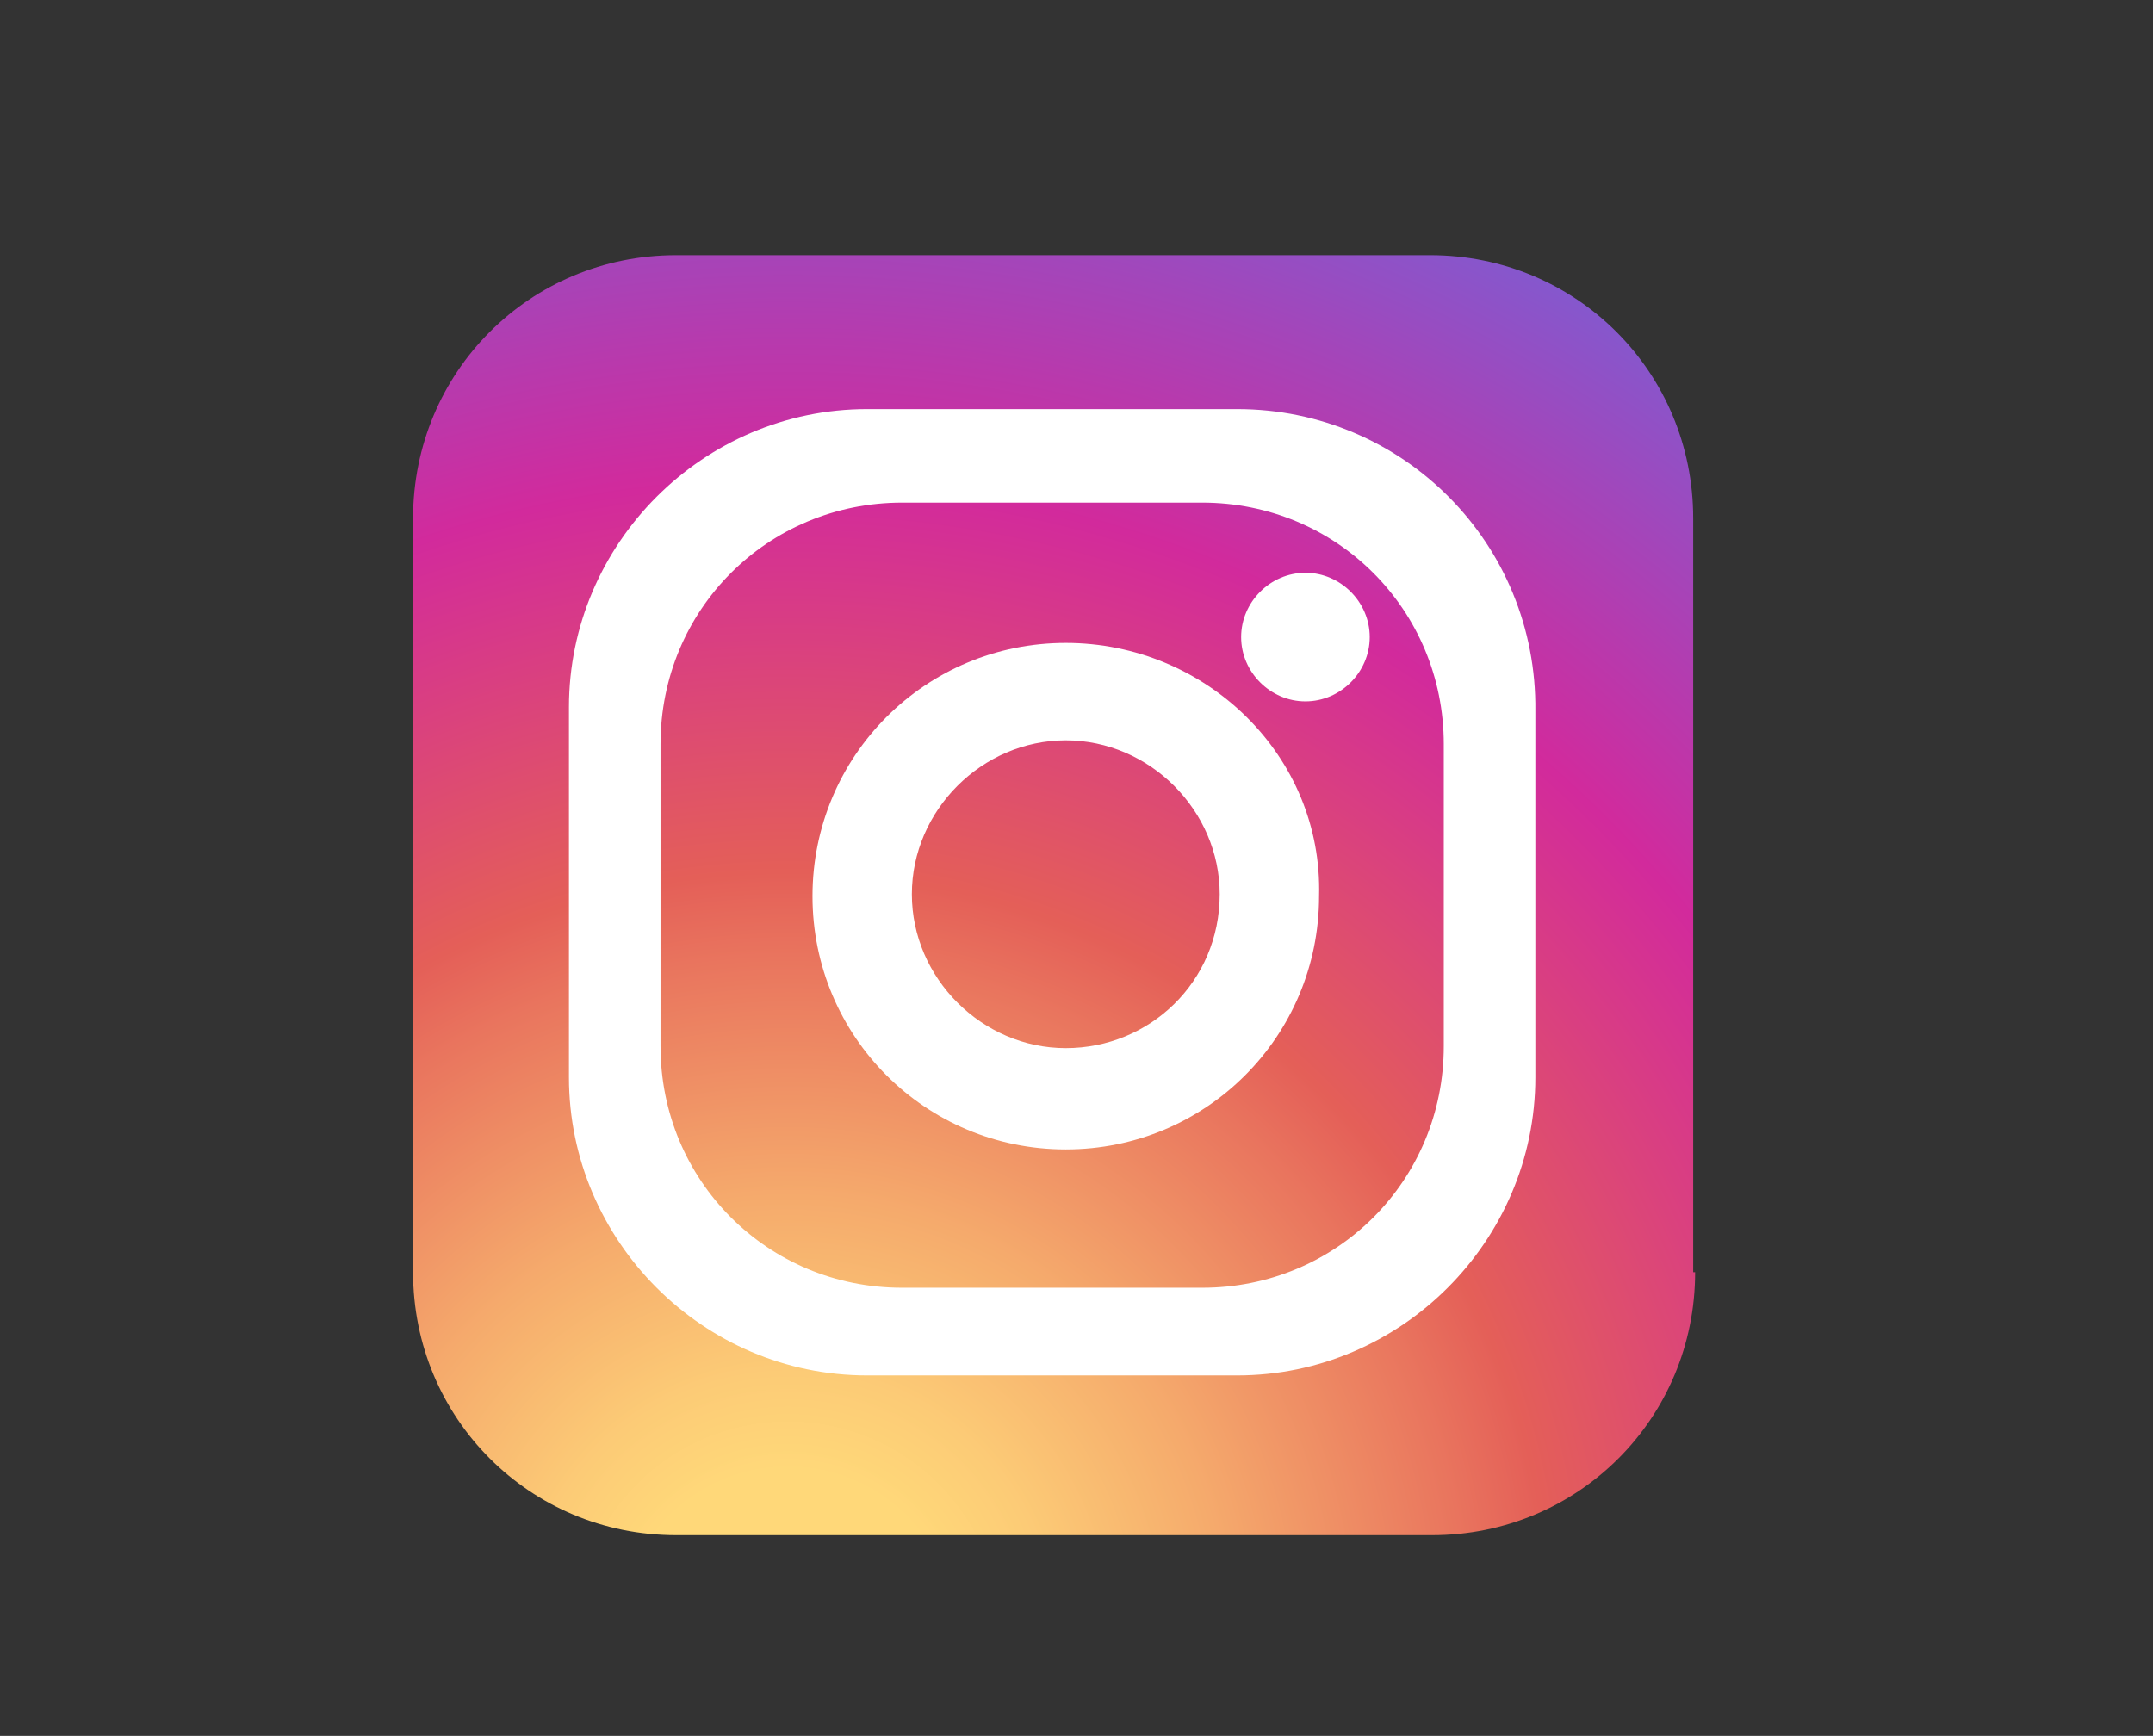
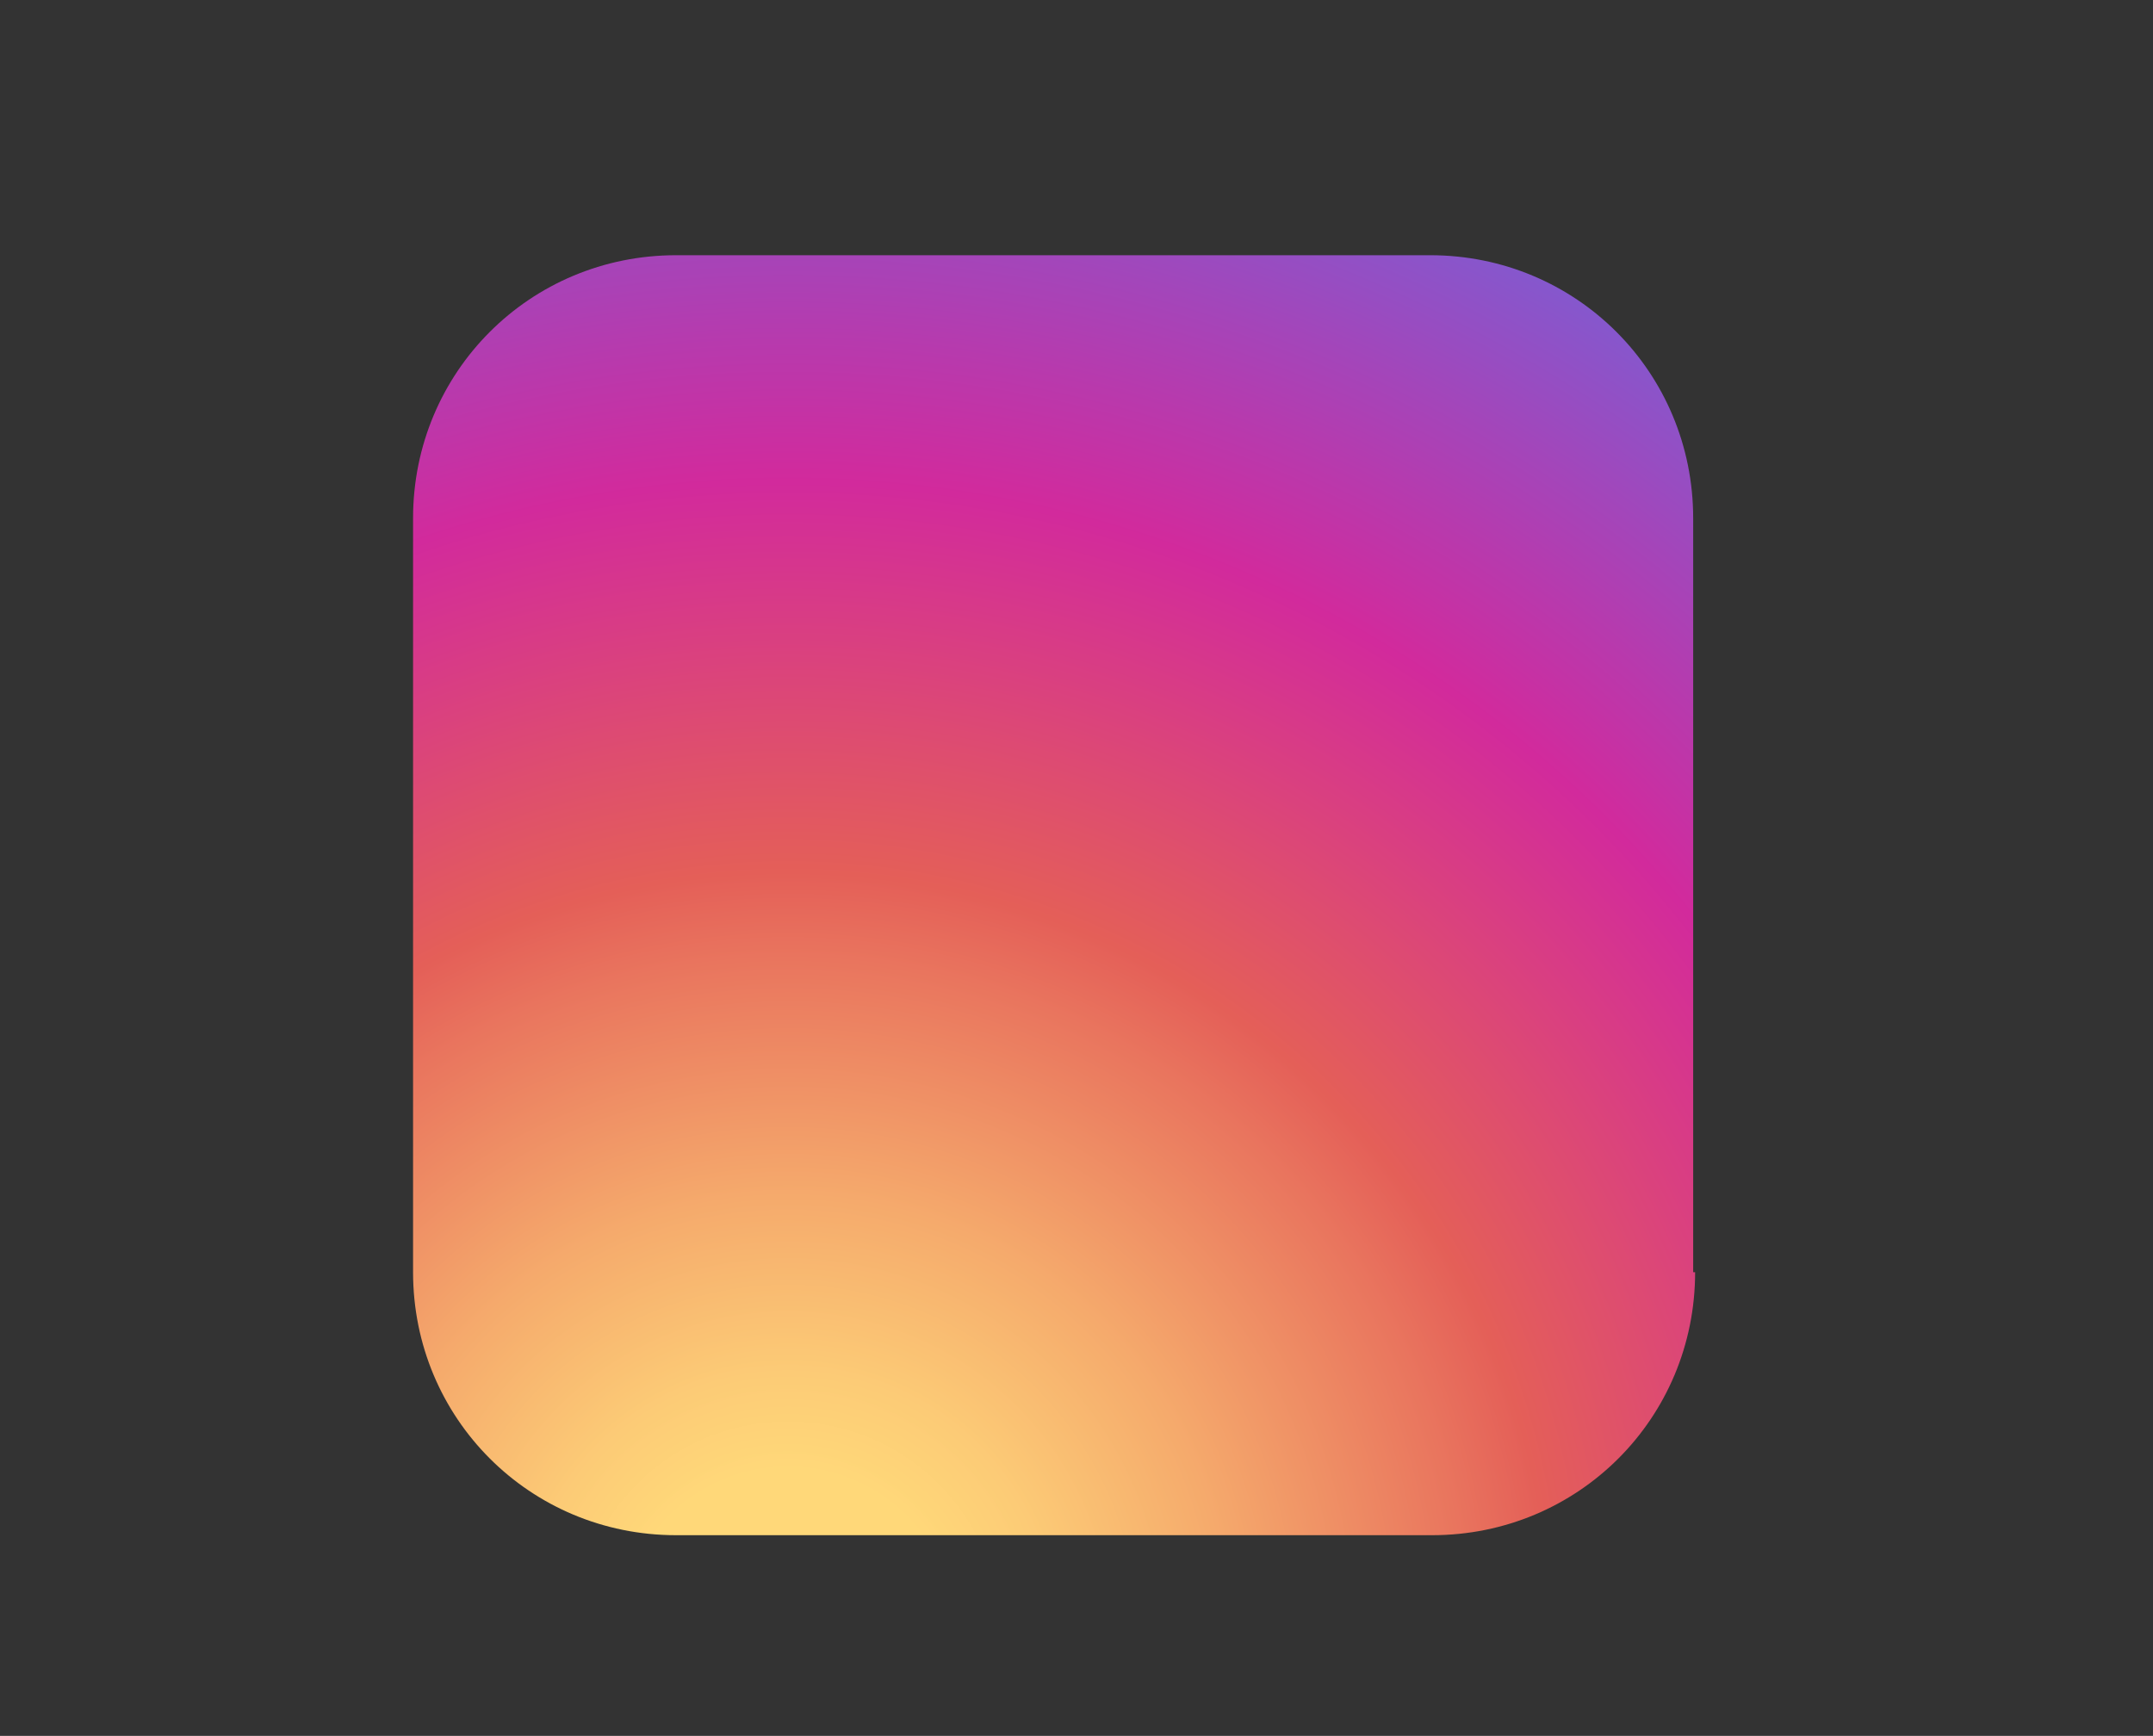
<svg xmlns="http://www.w3.org/2000/svg" version="1.1" id="レイヤー_1" x="0px" y="0px" viewBox="0 0 110.5 89.1" style="enable-background:new 0 0 110.5 89.1;" xml:space="preserve">
  <rect x="0" y="0" width="110.5" height="89.1" fill="#333333" stroke="none" />
  <style type="text/css">
	.st0{fill:url(#SVGID_1_);}
	.st1{fill:#FFFFFF;}
</style>
  <radialGradient id="SVGID_1_" cx="40.438" cy="5.985" r="87.165" gradientTransform="matrix(1 0 0 -1 0 89.89)" gradientUnits="userSpaceOnUse">
    <stop offset="9.693880e-02" style="stop-color:#FFD879" />
    <stop offset="0.154" style="stop-color:#FCCB76" />
    <stop offset="0.258" style="stop-color:#F5AA6C" />
    <stop offset="0.398" style="stop-color:#E9755E" />
    <stop offset="0.449" style="stop-color:#E45F58" />
    <stop offset="0.679" style="stop-color:#D22A9C" />
    <stop offset="1" style="stop-color:#6968DF" />
  </radialGradient>
  <path class="st0" d="M87,65.3c0,7.5-6,13.5-13.5,13.5H34.7c-7.5,0-13.5-6-13.5-13.5V26.6c0-7.5,6-13.5,13.5-13.5h38.7  c7.5,0,13.5,6,13.5,13.5v38.7H87z" />
-   <path class="st1" d="M63.5,21h-19c-8.4,0-15.3,6.9-15.3,15.3v19c0,8.4,6.9,15.3,15.3,15.3h19c8.4,0,15.3-6.9,15.3-15.3V36.5  C78.9,27.9,72,21,63.5,21z M74.1,53.7c0,6.9-5.5,12.4-12.4,12.4H46.3c-6.9,0-12.4-5.5-12.4-12.4V38.2c0-6.9,5.5-12.4,12.4-12.4h15.4  c6.9,0,12.4,5.5,12.4,12.4V53.7z" />
-   <path class="st1" d="M54.7,33c-7.2,0-13,5.8-13,13s5.8,13,13,13s13-5.8,13-13C67.9,38.8,61.9,33,54.7,33z M54.7,53.8  c-4.3,0-7.9-3.6-7.9-7.9s3.6-7.9,7.9-7.9s7.9,3.6,7.9,7.9C62.6,50.4,59,53.8,54.7,53.8z" />
-   <path class="st1" d="M70.3,32.7c0,1.8-1.5,3.3-3.3,3.3s-3.3-1.5-3.3-3.3s1.5-3.3,3.3-3.3C68.8,29.4,70.3,30.9,70.3,32.7z" />
</svg>